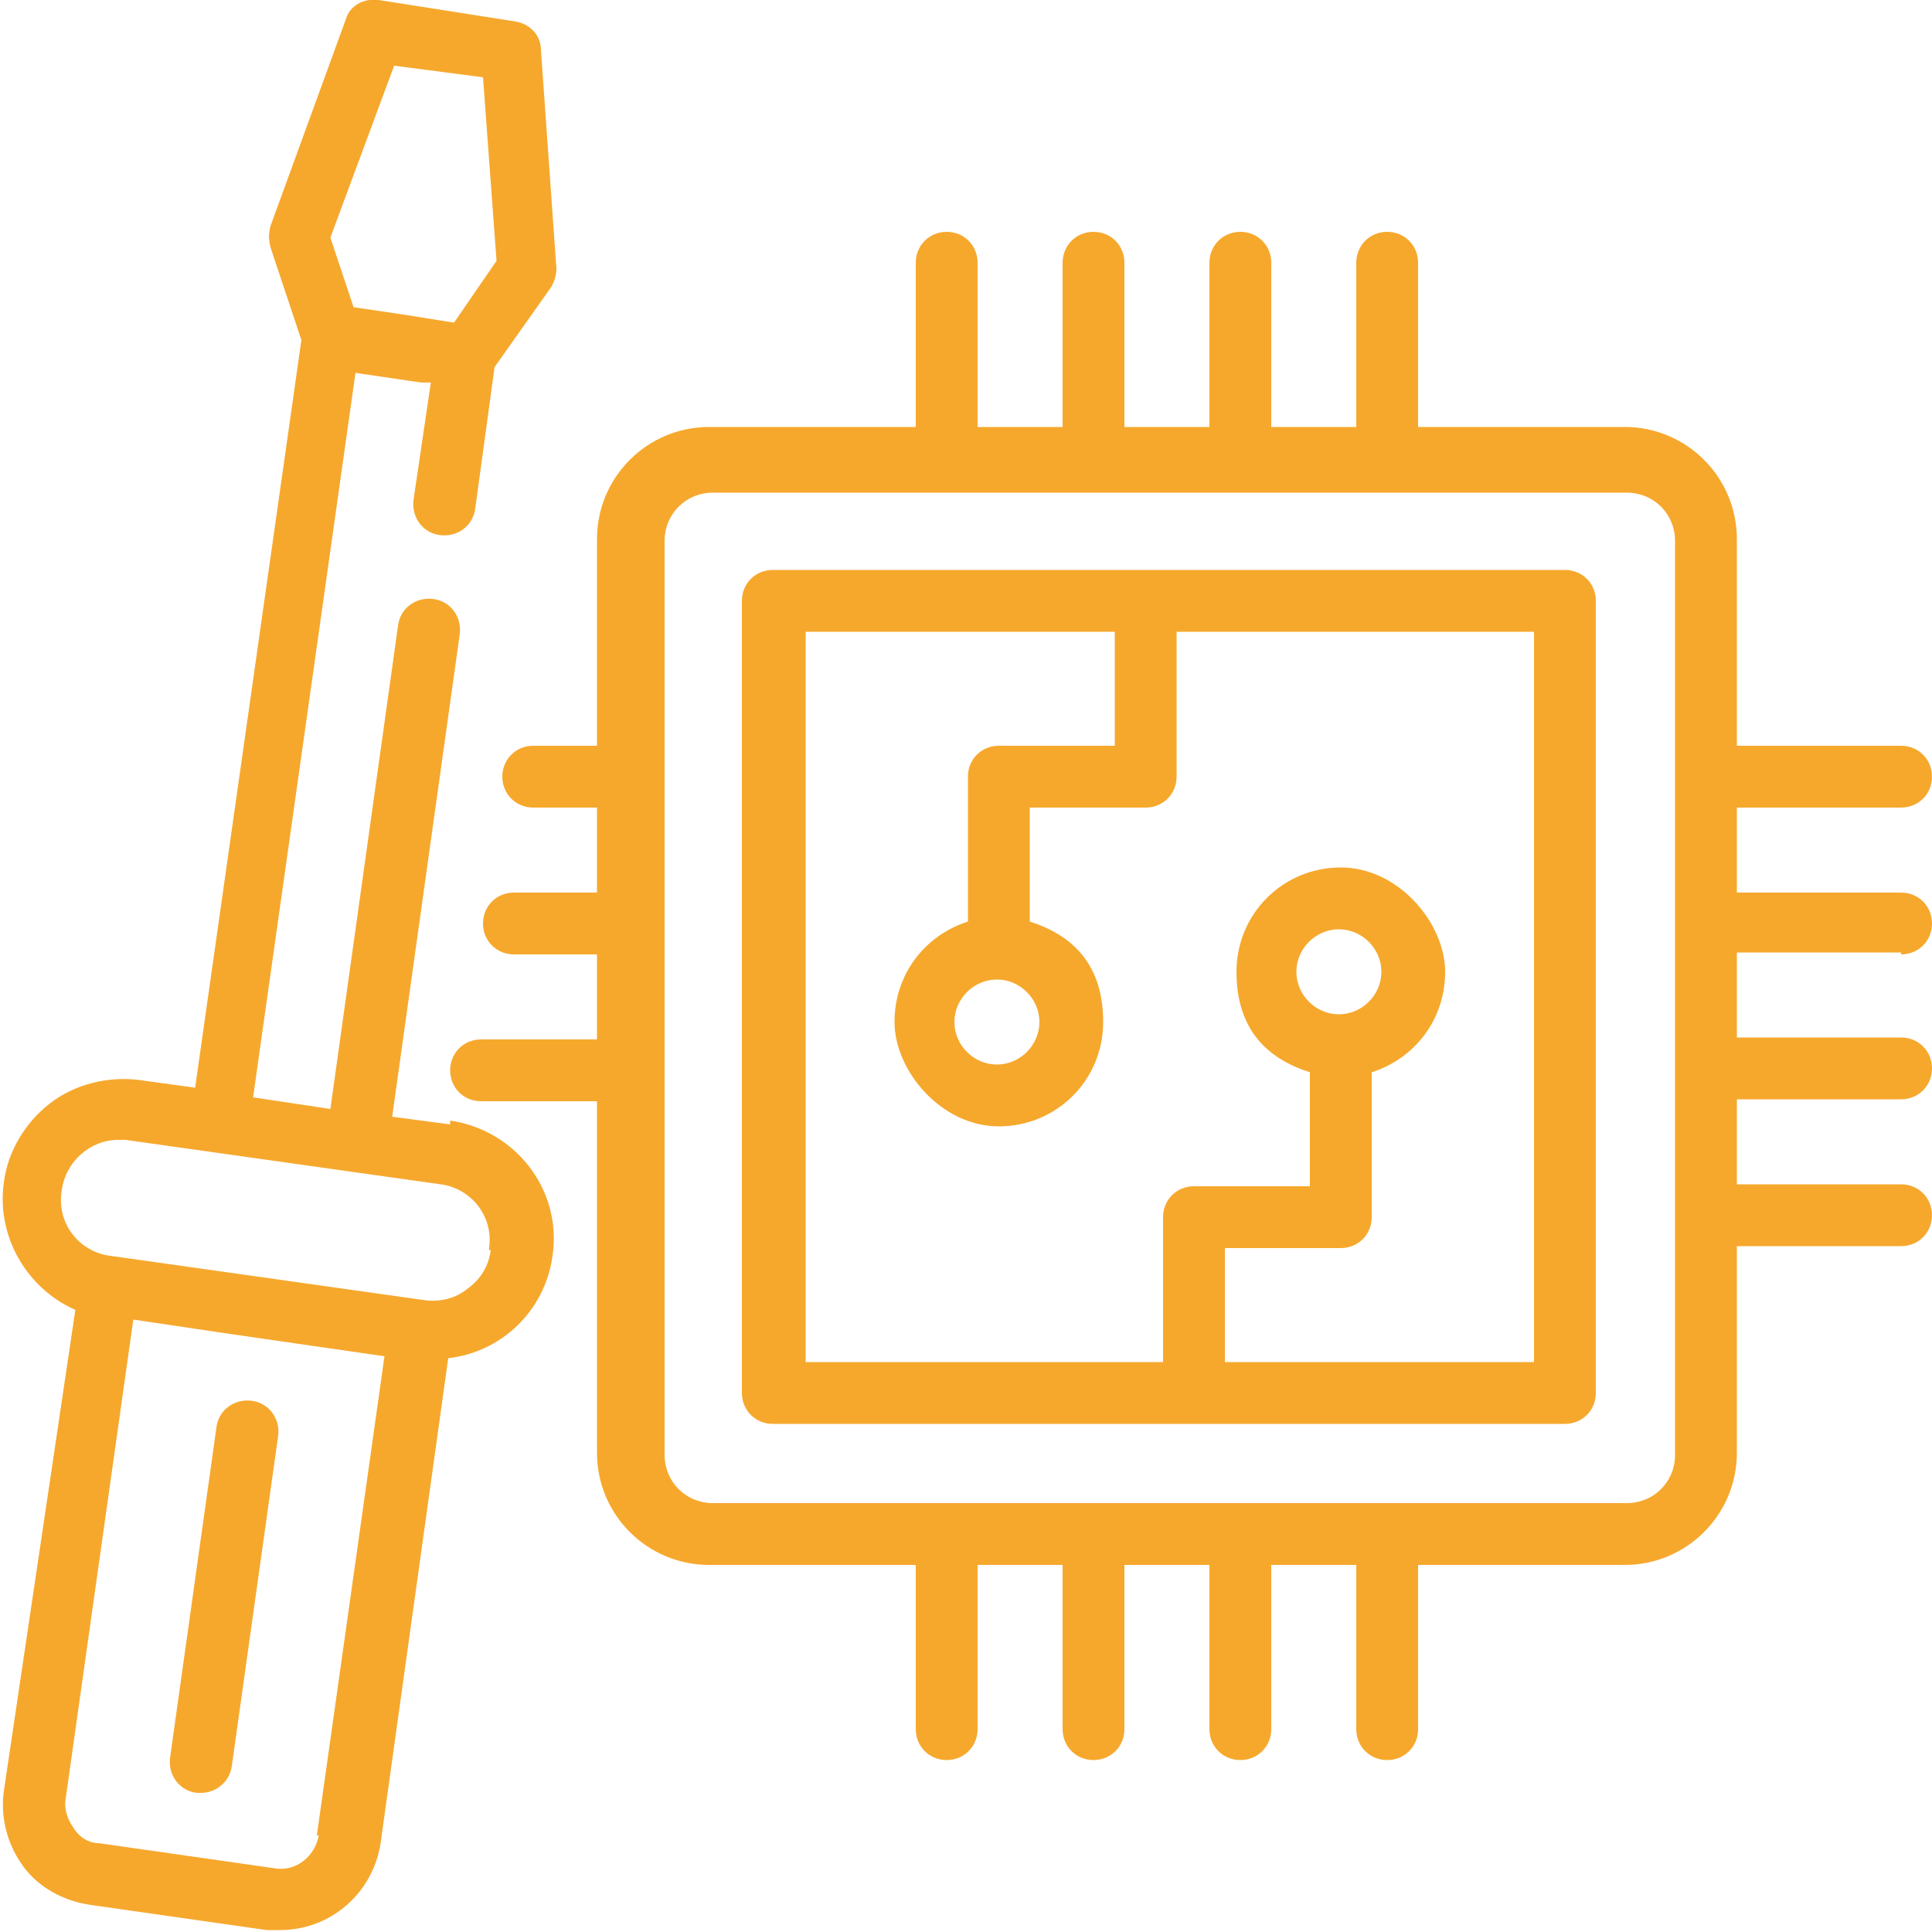
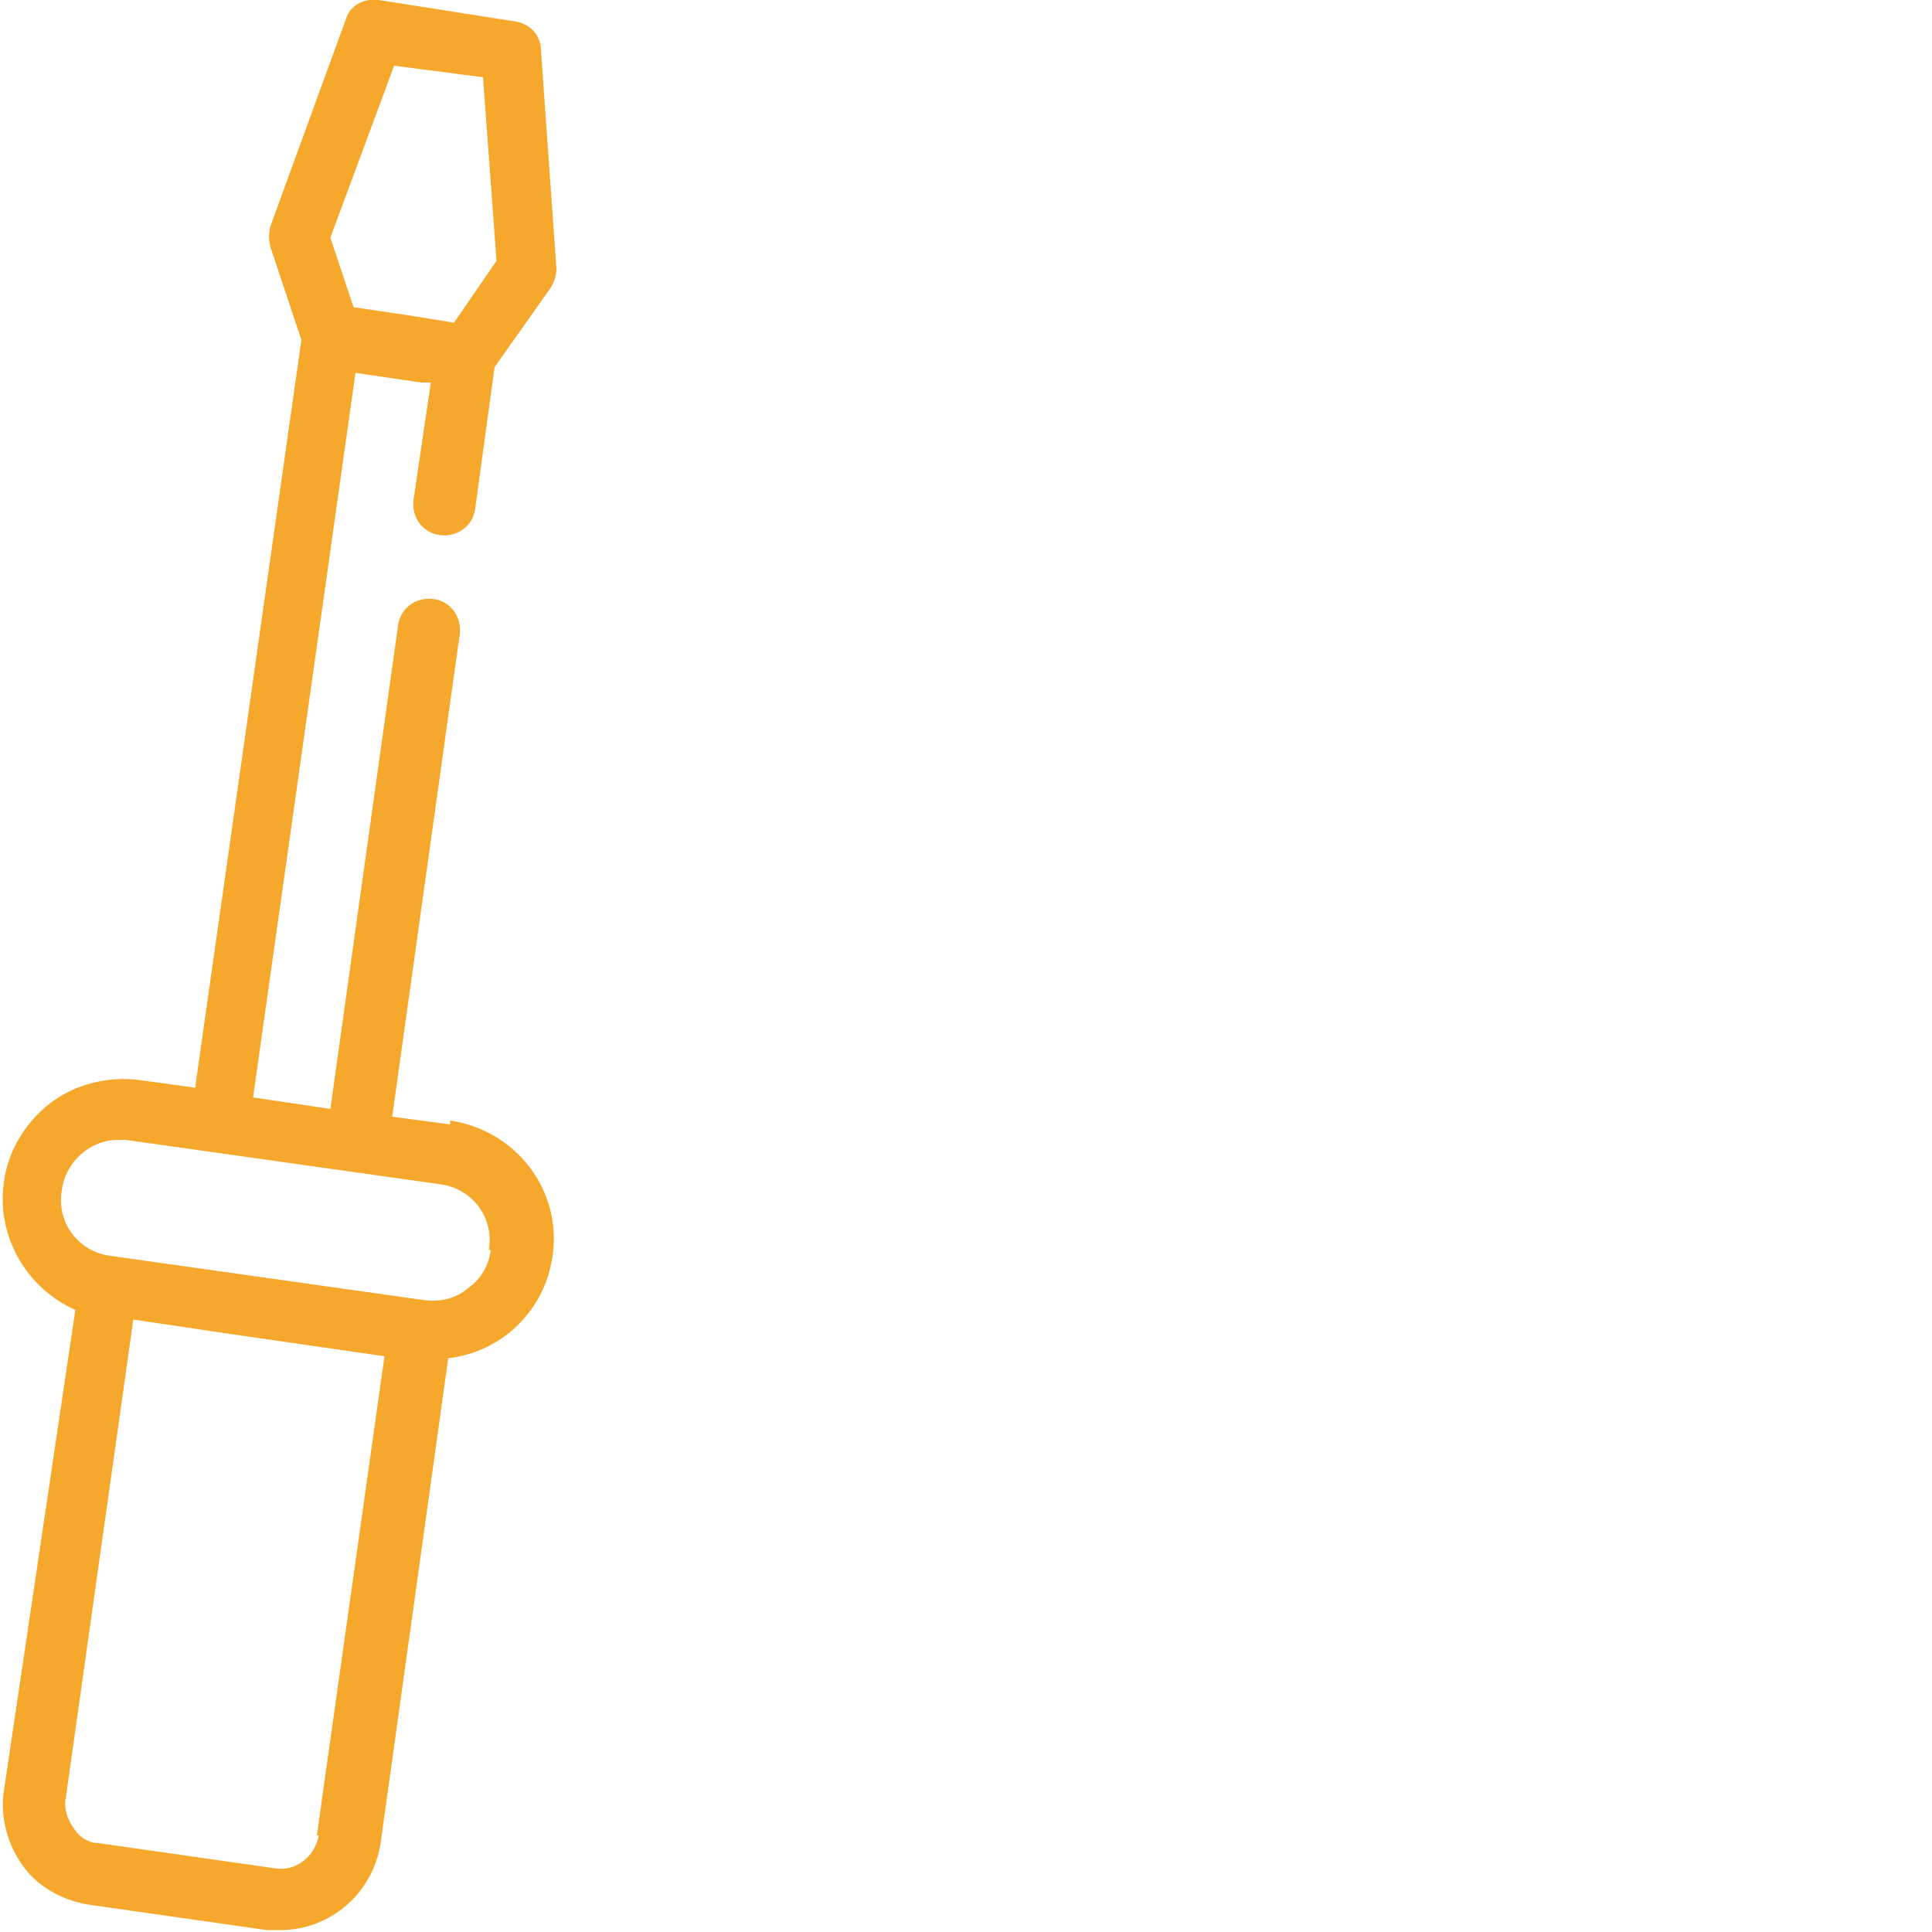
<svg xmlns="http://www.w3.org/2000/svg" version="1.1" viewBox="0 0 100 100">
  <defs>
    <style>
      .cls-1 {
        fill: #f6a82d;
      }
    </style>
  </defs>
  <g>
    <g id="Camada_2">
      <g id="Camada_1-2">
        <g>
-           <path class="cls-1" d="M81,29.5h-41c-.9,0-1.6.7-1.6,1.6v41c0,.9.7,1.6,1.6,1.6h41c.9,0,1.6-.7,1.6-1.6V31.1c0-.9-.7-1.6-1.6-1.6h0ZM79.4,70.5h-16v-5.9h6c.9,0,1.6-.7,1.6-1.6v-7.5c2.2-.7,3.8-2.7,3.8-5.2s-2.4-5.4-5.4-5.4-5.4,2.4-5.4,5.4,1.6,4.5,3.8,5.2v5.9h-6c-.9,0-1.6.7-1.6,1.6v7.5h-18.5v-37.8h16v5.9h-6c-.9,0-1.6.7-1.6,1.6v7.5c-2.2.7-3.8,2.7-3.8,5.2s2.4,5.4,5.4,5.4,5.4-2.4,5.4-5.4-1.6-4.5-3.8-5.2v-5.9h6c.9,0,1.6-.7,1.6-1.6v-7.5h18.5v37.8h0ZM69.3,52.5c-1.2,0-2.2-1-2.2-2.2s1-2.2,2.2-2.2,2.2,1,2.2,2.2-1,2.2-2.2,2.2ZM51.6,50.7c1.2,0,2.2,1,2.2,2.2s-1,2.2-2.2,2.2-2.2-1-2.2-2.2,1-2.2,2.2-2.2Z" />
-           <path class="cls-1" d="M98.4,49.4c.9,0,1.6-.7,1.6-1.6s-.7-1.6-1.6-1.6h-8.5v-4.4h8.5c.9,0,1.6-.7,1.6-1.6s-.7-1.6-1.6-1.6h-8.5v-10.7c0-3.2-2.6-5.8-5.8-5.8h-10.7v-8.5c0-.9-.7-1.6-1.6-1.6s-1.6.7-1.6,1.6v8.5h-4.4v-8.5c0-.9-.7-1.6-1.6-1.6s-1.6.7-1.6,1.6v8.5h-4.4v-8.5c0-.9-.7-1.6-1.6-1.6s-1.6.7-1.6,1.6v8.5h-4.4v-8.5c0-.9-.7-1.6-1.6-1.6s-1.6.7-1.6,1.6v8.5h-10.7c-3.2,0-5.8,2.6-5.8,5.8v10.7h-3.3c-.9,0-1.6.7-1.6,1.6s.7,1.6,1.6,1.6h3.3v4.4h-4.3c-.9,0-1.6.7-1.6,1.6s.7,1.6,1.6,1.6h4.3v4.4h-6c-.9,0-1.6.7-1.6,1.6s.7,1.6,1.6,1.6h6v18.2c0,3.2,2.6,5.8,5.8,5.8h10.7v8.5c0,.9.7,1.6,1.6,1.6s1.6-.7,1.6-1.6v-8.5h4.4v8.5c0,.9.7,1.6,1.6,1.6s1.6-.7,1.6-1.6v-8.5h4.4v8.5c0,.9.7,1.6,1.6,1.6s1.6-.7,1.6-1.6v-8.5h4.4v8.5c0,.9.7,1.6,1.6,1.6s1.6-.7,1.6-1.6v-8.5h10.7c3.2,0,5.8-2.6,5.8-5.8v-10.7h8.5c.9,0,1.6-.7,1.6-1.6s-.7-1.6-1.6-1.6h-8.5v-4.4h8.5c.9,0,1.6-.7,1.6-1.6s-.7-1.6-1.6-1.6h-8.5v-4.4s8.5,0,8.5,0ZM86.7,75.3c0,1.4-1.1,2.5-2.5,2.5h-47.3c-1.4,0-2.5-1.1-2.5-2.5V28c0-1.4,1.1-2.5,2.5-2.5h47.3c1.4,0,2.5,1.1,2.5,2.5v47.3Z" />
          <path class="cls-1" d="M23.3,58.2l-3-.4,3.5-25c.1-.9-.5-1.7-1.4-1.8-.9-.1-1.7.5-1.8,1.4l-3.5,25-4-.6,5.3-37.5,3.4.5h.5c0,0-.9,6.1-.9,6.1-.1.9.5,1.7,1.4,1.8.9.1,1.7-.5,1.8-1.4l1-7.3,2.9-4.1c.2-.3.3-.7.3-1l-.8-11.3c0-.8-.6-1.4-1.4-1.5L19.6,0c-.8-.1-1.5.3-1.7,1l-3.9,10.7c-.1.4-.1.7,0,1.1l1.6,4.8-5.5,38.7-2.9-.4c-1.6-.2-3.3.2-4.6,1.2-1.3,1-2.2,2.5-2.4,4.1-.4,2.8,1.2,5.5,3.7,6.6L.2,92.7c-.2,1.4.2,2.8,1,3.9.8,1.1,2.1,1.8,3.5,2l9.1,1.3c.2,0,.5,0,.7,0,2.6,0,4.8-1.9,5.2-4.5l3.5-25.1c2.7-.3,5-2.4,5.4-5.3.5-3.4-1.9-6.5-5.3-7ZM20.4,3.4l4.6.6.7,9.5-2.2,3.2-2.5-.4-2.7-.4-1.2-3.6,3.3-8.9h0ZM16.5,95c-.2,1.1-1.2,1.9-2.3,1.7l-9.1-1.3c-.5,0-1-.3-1.3-.8-.3-.4-.5-1-.4-1.5l3.5-24.8,4.7.7,8.3,1.2-3.5,24.8h0ZM25.4,64.7c-.1.8-.5,1.5-1.2,2-.6.5-1.4.7-2.2.6l-16.3-2.3c-1.6-.2-2.8-1.7-2.5-3.4.2-1.5,1.5-2.6,2.9-2.6s.3,0,.4,0l16.3,2.3c1.6.2,2.8,1.7,2.5,3.4h0Z" />
-           <path class="cls-1" d="M13,72.5c-.9-.1-1.7.5-1.8,1.4l-2.4,17.1c-.1.9.5,1.7,1.4,1.8,0,0,.1,0,.2,0,.8,0,1.5-.6,1.6-1.4l2.4-17.1c.1-.9-.5-1.7-1.4-1.8h0Z" />
        </g>
      </g>
    </g>
  </g>
</svg>